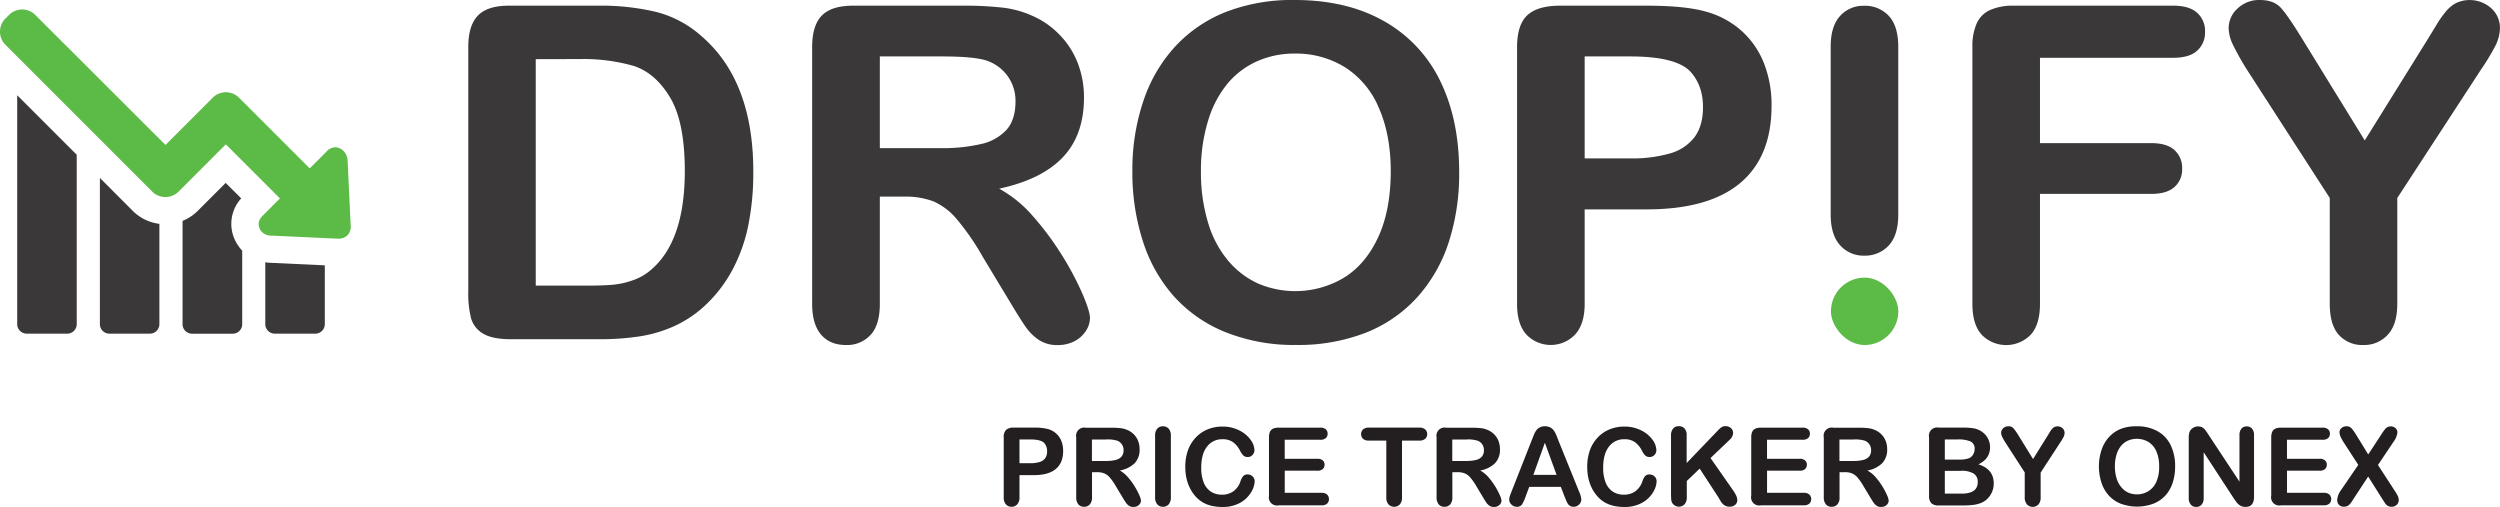
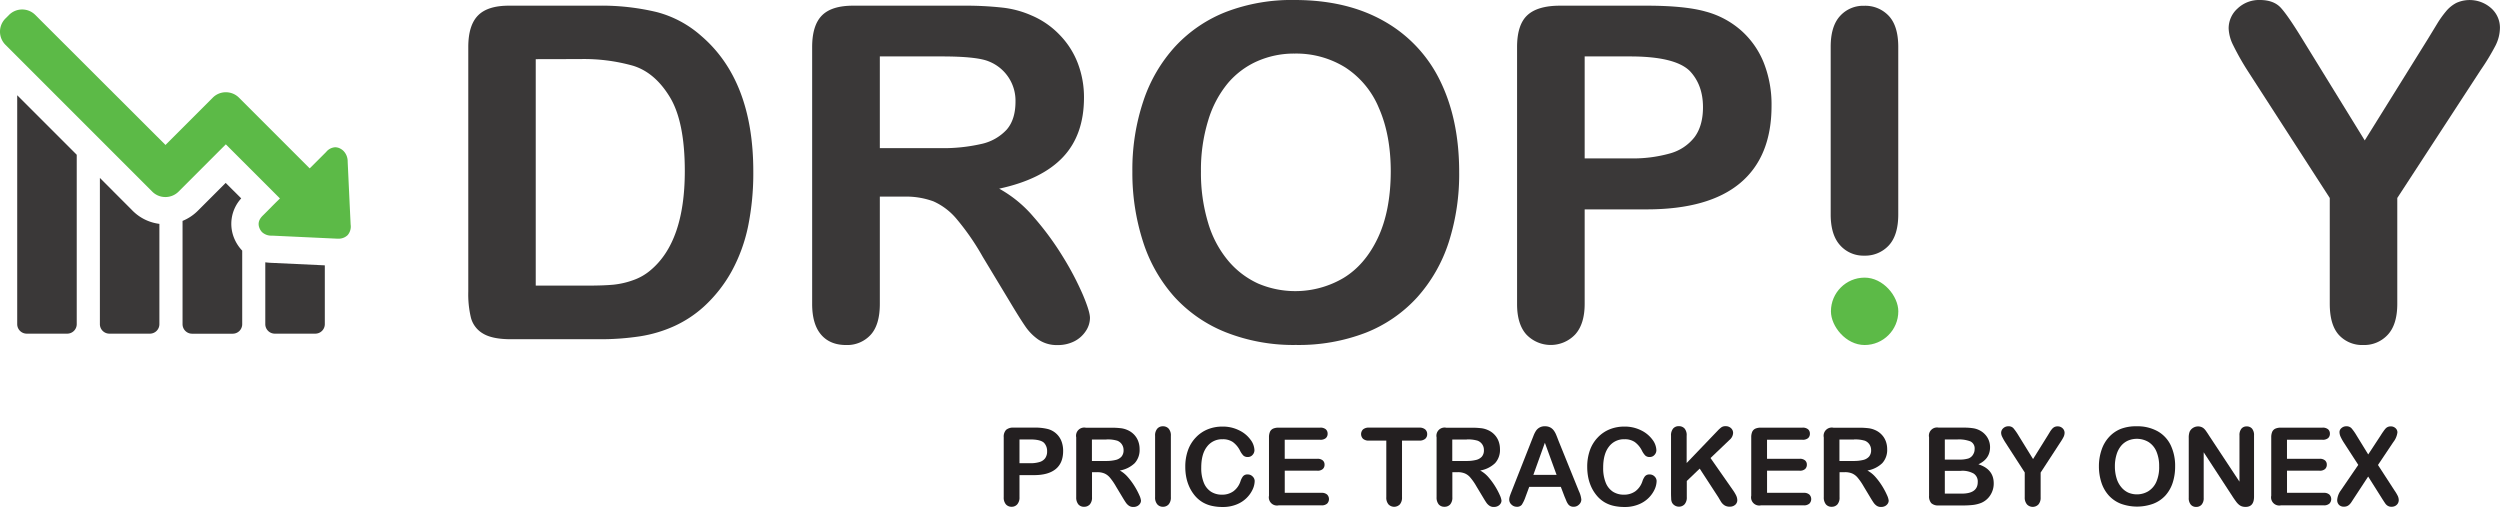
<svg xmlns="http://www.w3.org/2000/svg" id="Layer_1" data-name="Layer 1" viewBox="0 0 919.75 186.44">
  <defs>
    <style>.cls-1{fill:#3a3838;}.cls-2{fill:#5cba47;}.cls-3{fill:#231f20;}</style>
  </defs>
  <title>Untitled-2</title>
  <path class="cls-1" d="M547.73,1026.05a3.5,3.5,0,0,0,3.51,3.5h14.88a3.5,3.5,0,0,0,3.51-3.5V963.74l-21.9-21.9Z" transform="translate(-541.4 -906.8)" />
  <path class="cls-1" d="M578.15,972.26v53.79a3.49,3.49,0,0,0,3.5,3.5h14.89a3.49,3.49,0,0,0,3.5-3.5V989.16a16.85,16.85,0,0,1-9.82-4.8Z" transform="translate(-541.4 -906.8)" />
  <path class="cls-1" d="M639,1003.31v22.74a3.5,3.5,0,0,0,3.51,3.5h14.88a3.5,3.5,0,0,0,3.51-3.5v-21.63l-19.91-.93C640.54,1003.47,639.83,1003.41,639,1003.31Z" transform="translate(-541.4 -906.8)" />
  <path class="cls-1" d="M630.14,979.79l-5.71-5.7-10.27,10.27a17.06,17.06,0,0,1-5.6,3.71v38a3.5,3.5,0,0,0,3.5,3.5H627a3.5,3.5,0,0,0,3.51-3.5V999a14.49,14.49,0,0,1-2.68-3.92A13.87,13.87,0,0,1,630.14,979.79Z" transform="translate(-541.4 -906.8)" />
  <path class="cls-2" d="M670.4,989.45l-.37-7.72c-.24-5.15-.48-10.27-.72-15.42a5.53,5.53,0,0,0-1.49-3.93,4.76,4.76,0,0,0-1.16-.87,4,4,0,0,0-2-.53,4.62,4.62,0,0,0-3.26,1.72l-1.67,1.67-4,4-.4.37-26-26a6.81,6.81,0,0,0-4.83-2,6.74,6.74,0,0,0-4.83,2l-17.38,17.39L554.39,912.3a6.83,6.83,0,0,0-9.68,0l-1.3,1.3a6.84,6.84,0,0,0,0,9.69l54,54a6.76,6.76,0,0,0,4.83,2,6.83,6.83,0,0,0,4.86-2l17.38-17.39,19.91,19.91c-1.41,1.38-2.79,2.76-4.17,4.16l-2,2c-.8.8-2.44,2.45-1.25,5a4.41,4.41,0,0,0,.88,1.27,5,5,0,0,0,3.63,1.25l23.76,1.11h.45a4.74,4.74,0,0,0,3.61-1.3A4.81,4.81,0,0,0,670.4,989.45Z" transform="translate(-541.4 -906.8)" />
  <path class="cls-1" d="M728.87,908.89h32.4A87,87,0,0,1,783,911.24,39.78,39.78,0,0,1,799.37,920q19.17,16.41,19.17,49.9a98.24,98.24,0,0,1-1.92,20.18,59.86,59.86,0,0,1-6,16.45,51.1,51.1,0,0,1-10.3,13.1,42.56,42.56,0,0,1-10.8,7.12,48.88,48.88,0,0,1-12.6,3.77,96.62,96.62,0,0,1-15.19,1.08H729.37q-6.78,0-10.21-2.05a9.52,9.52,0,0,1-4.48-5.77,36.65,36.65,0,0,1-1-9.67v-90q0-8,3.6-11.64T728.87,908.89Zm9.63,19.68v83.31h18.84c4.13,0,7.37-.12,9.71-.34a30.4,30.4,0,0,0,7.29-1.67,20,20,0,0,0,6.53-3.77q12.46-10.56,12.47-36.34,0-18.16-5.48-27.21T774.34,931a66.64,66.64,0,0,0-19.43-2.47Z" transform="translate(-541.4 -906.8)" />
  <path class="cls-1" d="M873.8,979.14h-8.71v39.43q0,7.78-3.43,11.47a11.67,11.67,0,0,1-9,3.69q-5.94,0-9.21-3.85t-3.26-11.31V924.13q0-8,3.6-11.64t11.64-3.6h40.44a123.72,123.72,0,0,1,14.31.71,36.15,36.15,0,0,1,10.72,2.89,31,31,0,0,1,10.21,7A30.58,30.58,0,0,1,937.9,930a35.12,35.12,0,0,1,2.3,12.68q0,13.74-7.75,21.94T909,976.21a45.32,45.32,0,0,1,12.64,10.38,106.08,106.08,0,0,1,10.76,14.61,108.64,108.64,0,0,1,7.37,14c1.76,4.16,2.63,7,2.63,8.58a8.79,8.79,0,0,1-1.54,4.82,11,11,0,0,1-4.23,3.77,13.36,13.36,0,0,1-6.2,1.38,12.08,12.08,0,0,1-7-2,18.89,18.89,0,0,1-4.9-5q-2.06-3-5.57-8.88l-10-16.57a90.58,90.58,0,0,0-9.59-13.9,23.68,23.68,0,0,0-8.58-6.53A29.34,29.34,0,0,0,873.8,979.14ZM888,927.56H865.09V961.3h22.28a62.61,62.61,0,0,0,15.07-1.54,17.76,17.76,0,0,0,9.33-5.28q3.22-3.72,3.23-10.26a15.51,15.51,0,0,0-9.8-14.82Q900.85,927.57,888,927.56Z" transform="translate(-541.4 -906.8)" />
  <path class="cls-1" d="M1017.73,906.8q19.1,0,32.78,7.74a50.31,50.31,0,0,1,20.72,22q7,14.28,7,33.54a81.94,81.94,0,0,1-3.85,25.87,56.13,56.13,0,0,1-11.55,20.18,50.69,50.69,0,0,1-18.92,13.06,68.45,68.45,0,0,1-25.71,4.52,67.71,67.71,0,0,1-25.79-4.65,51.13,51.13,0,0,1-19-13.1,56,56,0,0,1-11.52-20.35,82.24,82.24,0,0,1-3.89-25.7,79.32,79.32,0,0,1,4.06-26,55.6,55.6,0,0,1,11.77-20.09,50.76,50.76,0,0,1,18.75-12.69A67.54,67.54,0,0,1,1017.73,906.8Zm35.33,63.13q0-13.48-4.35-23.36a32.55,32.55,0,0,0-12.44-15,34.19,34.19,0,0,0-18.54-5.06,33.53,33.53,0,0,0-13.77,2.8,30.15,30.15,0,0,0-10.89,8.17,39,39,0,0,0-7.2,13.69,61.78,61.78,0,0,0-2.64,18.71,63.33,63.33,0,0,0,2.64,18.92,38.76,38.76,0,0,0,7.45,14,31.4,31.4,0,0,0,11,8.34,34.93,34.93,0,0,0,31.23-2q8-4.79,12.73-14.74T1053.06,969.93Z" transform="translate(-541.4 -906.8)" />
  <path class="cls-1" d="M1147.17,983.83H1124.4v34.74q0,7.45-3.52,11.31a12.39,12.39,0,0,1-17.92,0q-3.43-3.81-3.43-11.18V924.13q0-8.21,3.77-11.72t12-3.52h31.9q14.14,0,21.77,2.18a32.37,32.37,0,0,1,13,6.95,31.44,31.44,0,0,1,8.33,11.89,41.79,41.79,0,0,1,2.85,15.82q0,18.76-11.56,28.43T1147.17,983.83Zm-6-56.27H1124.4v37.51h16.74a50,50,0,0,0,14.7-1.84,17.18,17.18,0,0,0,9-6q3.09-4.19,3.09-11,0-8.12-4.77-13.23Q1157.8,927.57,1141.14,927.56Z" transform="translate(-541.4 -906.8)" />
  <path class="cls-1" d="M1214.91,985.65V924q0-7.53,3.43-11.3a11.45,11.45,0,0,1,8.87-3.77,11.85,11.85,0,0,1,9.09,3.73q3.46,3.72,3.47,11.34v61.69q0,7.62-3.47,11.39a11.81,11.81,0,0,1-9.09,3.77,11.43,11.43,0,0,1-8.83-3.81Q1214.9,993.19,1214.91,985.65Z" transform="translate(-541.4 -906.8)" />
-   <path class="cls-1" d="M1340.91,928.06h-49v31.4h41q5.68,0,8.49,2.56a8.77,8.77,0,0,1,2.81,6.82,8.57,8.57,0,0,1-2.85,6.78c-1.9,1.68-4.71,2.51-8.45,2.51h-41v40.44q0,7.71-3.47,11.43a12.58,12.58,0,0,1-17.92,0q-3.48-3.76-3.47-11.39V924.13a20.71,20.71,0,0,1,1.59-8.75,9.87,9.87,0,0,1,5-4.94,21,21,0,0,1,8.66-1.55h58.61c4,0,6.91.88,8.84,2.64a8.94,8.94,0,0,1,2.89,6.91,9,9,0,0,1-2.89,7C1347.82,927.19,1344.88,928.06,1340.91,928.06Z" transform="translate(-541.4 -906.8)" />
  <path class="cls-1" d="M1398.52,1018.57V979.64l-30-46.47a95.82,95.82,0,0,1-5.56-9.79,15,15,0,0,1-1.64-6.12,9.77,9.77,0,0,1,3.31-7.36,11.47,11.47,0,0,1,8.16-3.1q5.12,0,7.75,2.89t7.91,11.51l22.94,37.26,23.19-37.26c1.4-2.29,2.57-4.21,3.52-5.78a36.68,36.68,0,0,1,3.14-4.39,12.3,12.3,0,0,1,3.81-3.14,11.91,11.91,0,0,1,12.94,2,9.62,9.62,0,0,1,3.14,7.08,14.82,14.82,0,0,1-1.6,6.53,83.72,83.72,0,0,1-5.44,9l-30.73,47.14v38.93q0,7.62-3.51,11.39a11.73,11.73,0,0,1-9,3.77,11.61,11.61,0,0,1-9-3.73Q1398.52,1026.28,1398.52,1018.57Z" transform="translate(-541.4 -906.8)" />
  <path class="cls-3" d="M921.79,1081.6h-5.32v8.11a3.77,3.77,0,0,1-.82,2.63,2.66,2.66,0,0,1-2.07.9,2.73,2.73,0,0,1-2.11-.89,3.79,3.79,0,0,1-.8-2.61v-22.07a3.64,3.64,0,0,1,.88-2.73,4,4,0,0,1,2.8-.82h7.44a19.47,19.47,0,0,1,5.08.51,7.38,7.38,0,0,1,5,4.39,9.86,9.86,0,0,1,.66,3.69q0,4.38-2.7,6.63C928,1080.85,925.34,1081.6,921.79,1081.6Zm-1.41-13.13h-3.91v8.75h3.91a11.56,11.56,0,0,0,3.43-.43,3.94,3.94,0,0,0,2.1-1.4,4.22,4.22,0,0,0,.72-2.56,4.37,4.37,0,0,0-1.11-3.09C924.68,1068.9,923,1068.47,920.38,1068.47Z" transform="translate(-541.4 -906.8)" />
  <path class="cls-3" d="M945.15,1080.51h-2v9.2a3.77,3.77,0,0,1-.81,2.67,2.73,2.73,0,0,1-2.09.86,2.64,2.64,0,0,1-2.14-.9,4,4,0,0,1-.77-2.63v-22a3,3,0,0,1,3.56-3.55h9.43a26.63,26.63,0,0,1,3.34.17,8.27,8.27,0,0,1,2.5.67,7.44,7.44,0,0,1,2.39,1.62,7.1,7.1,0,0,1,1.57,2.45,8.13,8.13,0,0,1,.53,3,7.17,7.17,0,0,1-1.8,5.12,10.41,10.41,0,0,1-5.48,2.71,10.81,10.81,0,0,1,2.95,2.42,25.14,25.14,0,0,1,2.51,3.41,26.37,26.37,0,0,1,1.72,3.26,6.38,6.38,0,0,1,.61,2,2.06,2.06,0,0,1-.36,1.12,2.57,2.57,0,0,1-1,.88,3.12,3.12,0,0,1-1.44.32,2.78,2.78,0,0,1-1.64-.46,4.34,4.34,0,0,1-1.14-1.16c-.32-.47-.76-1.16-1.3-2.07l-2.33-3.87a21.43,21.43,0,0,0-2.23-3.24,5.51,5.51,0,0,0-2-1.52A6.71,6.71,0,0,0,945.15,1080.51Zm3.32-12h-5.35v7.88h5.19a14.12,14.12,0,0,0,3.52-.37,4.09,4.09,0,0,0,2.17-1.23,3.53,3.53,0,0,0,.76-2.39,3.75,3.75,0,0,0-.61-2.1,3.66,3.66,0,0,0-1.68-1.36A12.26,12.26,0,0,0,948.47,1068.47Z" transform="translate(-541.4 -906.8)" />
  <path class="cls-3" d="M966.36,1089.71v-22.56a3.77,3.77,0,0,1,.8-2.64,2.65,2.65,0,0,1,2.07-.88,2.77,2.77,0,0,1,2.12.87,3.77,3.77,0,0,1,.81,2.65v22.56a3.79,3.79,0,0,1-.81,2.65,2.74,2.74,0,0,1-2.12.88,2.68,2.68,0,0,1-2.06-.89A3.79,3.79,0,0,1,966.36,1089.71Z" transform="translate(-541.4 -906.8)" />
  <path class="cls-3" d="M1003,1083.71a7.64,7.64,0,0,1-.68,3,10.88,10.88,0,0,1-5.81,5.61,13.19,13.19,0,0,1-5.23,1,18,18,0,0,1-4.12-.43,11.53,11.53,0,0,1-3.37-1.34,11.31,11.31,0,0,1-2.79-2.39,14.55,14.55,0,0,1-1.93-3,16,16,0,0,1-1.2-3.56,19.26,19.26,0,0,1-.4-4,17.67,17.67,0,0,1,1-6.19,13.14,13.14,0,0,1,2.88-4.67,12.39,12.39,0,0,1,4.39-3,14.18,14.18,0,0,1,5.37-1,13.34,13.34,0,0,1,6.19,1.39,11.05,11.05,0,0,1,4.16,3.43,6.71,6.71,0,0,1,1.45,3.85,2.55,2.55,0,0,1-.7,1.76,2.23,2.23,0,0,1-1.7.76,2.3,2.3,0,0,1-1.67-.53,7.08,7.08,0,0,1-1.24-1.81,8.89,8.89,0,0,0-2.67-3.19,6.52,6.52,0,0,0-3.78-1,6.85,6.85,0,0,0-5.69,2.72c-1.42,1.8-2.12,4.38-2.12,7.71a14.24,14.24,0,0,0,.94,5.56,7.05,7.05,0,0,0,2.65,3.31,7.35,7.35,0,0,0,4,1.09,7,7,0,0,0,4.22-1.24,7.42,7.42,0,0,0,2.61-3.64,6.38,6.38,0,0,1,.92-1.85,2.08,2.08,0,0,1,1.76-.71,2.44,2.44,0,0,1,1.77.72A2.39,2.39,0,0,1,1003,1083.71Z" transform="translate(-541.4 -906.8)" />
  <path class="cls-3" d="M1027.12,1068.59h-13.07v7h12a2.87,2.87,0,0,1,2,.6,2,2,0,0,1,.65,1.57,2.09,2.09,0,0,1-.64,1.59,2.82,2.82,0,0,1-2,.62h-12v8.14h13.52a2.92,2.92,0,0,1,2.06.64,2.37,2.37,0,0,1,0,3.34,3,3,0,0,1-2.06.63h-15.76a3,3,0,0,1-3.56-3.55v-21.53a5,5,0,0,1,.37-2,2.36,2.36,0,0,1,1.16-1.15,5,5,0,0,1,2-.36h15.31a3,3,0,0,1,2.06.61,2.08,2.08,0,0,1,.67,1.62,2.1,2.1,0,0,1-.67,1.63A3,3,0,0,1,1027.12,1068.59Z" transform="translate(-541.4 -906.8)" />
  <path class="cls-3" d="M1063.53,1068.9h-6.33v20.81a3.84,3.84,0,0,1-.8,2.66,2.92,2.92,0,0,1-4.17,0,3.79,3.79,0,0,1-.81-2.65V1068.9h-6.33a3.19,3.19,0,0,1-2.21-.65,2.44,2.44,0,0,1,0-3.49,3.26,3.26,0,0,1,2.18-.64h18.44a3.25,3.25,0,0,1,2.23.66,2.25,2.25,0,0,1,.73,1.74,2.18,2.18,0,0,1-.74,1.73A3.25,3.25,0,0,1,1063.53,1068.9Z" transform="translate(-541.4 -906.8)" />
  <path class="cls-3" d="M1077.72,1080.51h-2v9.2a3.77,3.77,0,0,1-.8,2.67,2.73,2.73,0,0,1-2.09.86,2.67,2.67,0,0,1-2.15-.9,4,4,0,0,1-.76-2.63v-22a3,3,0,0,1,3.56-3.55h9.43a26.63,26.63,0,0,1,3.34.17,8.27,8.27,0,0,1,2.5.67,7.29,7.29,0,0,1,2.38,1.62,7.12,7.12,0,0,1,1.58,2.45,8.35,8.35,0,0,1,.53,3,7.17,7.17,0,0,1-1.8,5.12,10.41,10.41,0,0,1-5.48,2.71,10.81,10.81,0,0,1,3,2.42,26,26,0,0,1,2.51,3.41,26.37,26.37,0,0,1,1.72,3.26,6.38,6.38,0,0,1,.61,2,2.06,2.06,0,0,1-.36,1.12,2.57,2.57,0,0,1-1,.88,3.15,3.15,0,0,1-1.44.32,2.78,2.78,0,0,1-1.64-.46,4.23,4.23,0,0,1-1.15-1.16q-.48-.7-1.29-2.07l-2.33-3.87a20.67,20.67,0,0,0-2.24-3.24,5.4,5.4,0,0,0-2-1.52A6.73,6.73,0,0,0,1077.72,1080.51Zm3.32-12h-5.35v7.88h5.2a14,14,0,0,0,3.51-.37,4.12,4.12,0,0,0,2.18-1.23,3.53,3.53,0,0,0,.75-2.39,3.61,3.61,0,0,0-2.28-3.46A12.29,12.29,0,0,0,1081,1068.47Z" transform="translate(-541.4 -906.8)" />
  <path class="cls-3" d="M1117,1089.51l-1.37-3.59H1104l-1.36,3.67a13,13,0,0,1-1.37,2.9,2.19,2.19,0,0,1-1.86.75,2.73,2.73,0,0,1-1.93-.8,2.45,2.45,0,0,1-.84-1.82,4.08,4.08,0,0,1,.2-1.21c.13-.41.34-1,.64-1.74l7.32-18.59.76-1.92a9.86,9.86,0,0,1,.93-1.87,3.76,3.76,0,0,1,3.31-1.66,4,4,0,0,1,2,.46,3.9,3.9,0,0,1,1.3,1.18,7.49,7.49,0,0,1,.84,1.55q.35.84.87,2.22l7.48,18.48a9.18,9.18,0,0,1,.88,3.06,2.51,2.51,0,0,1-.83,1.83,2.73,2.73,0,0,1-2,.83,2.6,2.6,0,0,1-1.17-.24,2.44,2.44,0,0,1-.82-.67,6,6,0,0,1-.71-1.29Q1117.29,1090.17,1117,1089.51Zm-11.48-8h8.55l-4.31-11.82Z" transform="translate(-541.4 -906.8)" />
  <path class="cls-3" d="M1150.87,1083.71a7.8,7.8,0,0,1-.67,3,10.85,10.85,0,0,1-5.82,5.61,13.19,13.19,0,0,1-5.23,1,18.1,18.1,0,0,1-4.12-.43,11.53,11.53,0,0,1-3.37-1.34,11.09,11.09,0,0,1-2.78-2.39,14.18,14.18,0,0,1-1.94-3,16,16,0,0,1-1.2-3.56,20,20,0,0,1-.4-4,17.9,17.9,0,0,1,1-6.19,13.14,13.14,0,0,1,2.88-4.67,12.39,12.39,0,0,1,4.39-3,14.18,14.18,0,0,1,5.37-1,13.38,13.38,0,0,1,6.2,1.39,11.21,11.21,0,0,1,4.16,3.43,6.76,6.76,0,0,1,1.44,3.85,2.5,2.5,0,0,1-.7,1.76,2.23,2.23,0,0,1-1.7.76,2.31,2.31,0,0,1-1.67-.53,7.08,7.08,0,0,1-1.24-1.81,8.89,8.89,0,0,0-2.67-3.19,6.52,6.52,0,0,0-3.78-1,6.85,6.85,0,0,0-5.69,2.72c-1.41,1.8-2.12,4.38-2.12,7.71a14.24,14.24,0,0,0,.94,5.56,7.05,7.05,0,0,0,2.65,3.31,7.35,7.35,0,0,0,4,1.09,7.08,7.08,0,0,0,4.23-1.24,7.47,7.47,0,0,0,2.6-3.64,6.38,6.38,0,0,1,.92-1.85,2.1,2.1,0,0,1,1.76-.71,2.48,2.48,0,0,1,1.78.72A2.42,2.42,0,0,1,1150.87,1083.71Z" transform="translate(-541.4 -906.8)" />
  <path class="cls-3" d="M1161.92,1067.15v10l11.39-11.88a10.24,10.24,0,0,1,1.4-1.27,2.59,2.59,0,0,1,1.53-.41,2.84,2.84,0,0,1,2,.73,2.36,2.36,0,0,1,.77,1.79,3.52,3.52,0,0,1-1.31,2.52l-7,6.68,8.13,11.64a15.07,15.07,0,0,1,1.29,2.12,4.18,4.18,0,0,1,.43,1.77,2.22,2.22,0,0,1-.75,1.66,2.9,2.9,0,0,1-2,.7,3.42,3.42,0,0,1-2-.52,4.35,4.35,0,0,1-1.29-1.37c-.35-.58-.66-1.1-.93-1.57l-6.86-10.54-4.75,4.55v5.92a3.75,3.75,0,0,1-.82,2.66,2.76,2.76,0,0,1-2.11.87,2.81,2.81,0,0,1-1.42-.39,2.7,2.7,0,0,1-1.06-1.06,3.43,3.43,0,0,1-.33-1.26c0-.49-.06-1.18-.06-2.09v-21.29a3.92,3.92,0,0,1,.77-2.64,2.65,2.65,0,0,1,2.1-.88,2.75,2.75,0,0,1,2.12.87A3.77,3.77,0,0,1,1161.92,1067.15Z" transform="translate(-541.4 -906.8)" />
  <path class="cls-3" d="M1204.56,1068.59h-13.07v7h12a2.86,2.86,0,0,1,2,.6,2,2,0,0,1,.65,1.57,2.09,2.09,0,0,1-.64,1.59,2.81,2.81,0,0,1-2,.62h-12v8.14H1205a2.92,2.92,0,0,1,2.06.64,2.37,2.37,0,0,1,0,3.34,3,3,0,0,1-2.06.63h-15.76a3,3,0,0,1-3.56-3.55v-21.53a5,5,0,0,1,.37-2,2.34,2.34,0,0,1,1.17-1.15,4.87,4.87,0,0,1,2-.36h15.31a3,3,0,0,1,2.06.61,2.08,2.08,0,0,1,.67,1.62,2.1,2.1,0,0,1-.67,1.63A3,3,0,0,1,1204.56,1068.59Z" transform="translate(-541.4 -906.8)" />
  <path class="cls-3" d="M1220.17,1080.51h-2v9.2a3.77,3.77,0,0,1-.8,2.67,2.73,2.73,0,0,1-2.09.86,2.64,2.64,0,0,1-2.14-.9,4,4,0,0,1-.77-2.63v-22a3,3,0,0,1,3.56-3.55h9.43a26.63,26.63,0,0,1,3.34.17,8.27,8.27,0,0,1,2.5.67,7.29,7.29,0,0,1,2.38,1.62,7,7,0,0,1,1.58,2.45,8.13,8.13,0,0,1,.53,3,7.17,7.17,0,0,1-1.8,5.12,10.41,10.41,0,0,1-5.48,2.71,10.81,10.81,0,0,1,3,2.42,25.14,25.14,0,0,1,2.51,3.41,26.37,26.37,0,0,1,1.72,3.26,6.38,6.38,0,0,1,.61,2,2.06,2.06,0,0,1-.36,1.12,2.57,2.57,0,0,1-1,.88,3.12,3.12,0,0,1-1.44.32,2.78,2.78,0,0,1-1.64-.46,4.34,4.34,0,0,1-1.14-1.16c-.32-.47-.76-1.16-1.3-2.07l-2.33-3.87a21.43,21.43,0,0,0-2.23-3.24,5.51,5.51,0,0,0-2-1.52A6.71,6.71,0,0,0,1220.17,1080.51Zm3.32-12h-5.36v7.88h5.2a14.12,14.12,0,0,0,3.52-.37,4.09,4.09,0,0,0,2.17-1.23,3.53,3.53,0,0,0,.76-2.39,3.75,3.75,0,0,0-.61-2.1,3.66,3.66,0,0,0-1.68-1.36A12.26,12.26,0,0,0,1223.49,1068.47Z" transform="translate(-541.4 -906.8)" />
  <path class="cls-3" d="M1263.37,1092.75h-8.75a3.62,3.62,0,0,1-2.71-.85,3.81,3.81,0,0,1-.81-2.7v-21.53a3,3,0,0,1,3.52-3.55h9.28a21.59,21.59,0,0,1,3.55.25,7.71,7.71,0,0,1,2.7,1,7,7,0,0,1,1.79,1.53,6.77,6.77,0,0,1,1.6,4.43q0,4.29-4.29,6.29,5.64,1.79,5.64,7a7.84,7.84,0,0,1-1.23,4.32,7.37,7.37,0,0,1-3.32,2.85,11.92,11.92,0,0,1-3,.77A30.57,30.57,0,0,1,1263.37,1092.75Zm-6.47-24.28v7.41h5.32a10.81,10.81,0,0,0,3.35-.41,3.22,3.22,0,0,0,1.8-1.57,3.44,3.44,0,0,0,.49-1.83,2.84,2.84,0,0,0-1.54-2.88,11.7,11.7,0,0,0-4.71-.72Zm6,11.57h-6v8.36h6.23c3.92,0,5.88-1.42,5.88-4.24a3.46,3.46,0,0,0-1.52-3.15A8.55,8.55,0,0,0,1262.94,1080Z" transform="translate(-541.4 -906.8)" />
  <path class="cls-3" d="M1286.3,1089.71v-9.09l-7-10.84a20.66,20.66,0,0,1-1.3-2.28,3.39,3.39,0,0,1-.38-1.43,2.26,2.26,0,0,1,.77-1.72,2.68,2.68,0,0,1,1.9-.72,2.35,2.35,0,0,1,1.81.67A20.55,20.55,0,0,1,1284,1067l5.36,8.69,5.41-8.69.82-1.35a8.21,8.21,0,0,1,.73-1,2.93,2.93,0,0,1,.89-.74,2.65,2.65,0,0,1,1.19-.25,2.54,2.54,0,0,1,1.83.71,2.28,2.28,0,0,1,.73,1.65,3.58,3.58,0,0,1-.37,1.53,20,20,0,0,1-1.27,2.11l-7.17,11v9.09a3.74,3.74,0,0,1-.82,2.65,2.93,2.93,0,0,1-4.18,0A3.84,3.84,0,0,1,1286.3,1089.71Z" transform="translate(-541.4 -906.8)" />
  <path class="cls-3" d="M1327.51,1063.63a15.24,15.24,0,0,1,7.65,1.81,11.69,11.69,0,0,1,4.83,5.13,17.58,17.58,0,0,1,1.64,7.83,19.09,19.09,0,0,1-.9,6,13.06,13.06,0,0,1-2.69,4.71,11.84,11.84,0,0,1-4.42,3,17.46,17.46,0,0,1-12,0,11.92,11.92,0,0,1-4.43-3.06,13.11,13.11,0,0,1-2.69-4.75,19.28,19.28,0,0,1-.91-6,18.6,18.6,0,0,1,1-6.06,12.89,12.89,0,0,1,2.75-4.68,11.72,11.72,0,0,1,4.37-3A15.62,15.62,0,0,1,1327.51,1063.63Zm8.24,14.73a13.52,13.52,0,0,0-1-5.45,7.64,7.64,0,0,0-2.9-3.49,8.41,8.41,0,0,0-7.54-.53,7.1,7.1,0,0,0-2.54,1.91,9.09,9.09,0,0,0-1.68,3.19,14.46,14.46,0,0,0-.62,4.37,14.73,14.73,0,0,0,.62,4.41,8.93,8.93,0,0,0,1.74,3.27,7.26,7.26,0,0,0,2.57,2,8.19,8.19,0,0,0,7.29-.47,7.74,7.74,0,0,0,3-3.44A13.38,13.38,0,0,0,1335.75,1078.36Z" transform="translate(-541.4 -906.8)" />
  <path class="cls-3" d="M1354.15,1067.11,1365.3,1084v-17a3.7,3.7,0,0,1,.72-2.49,2.4,2.4,0,0,1,1.92-.83,2.49,2.49,0,0,1,2,.83,3.7,3.7,0,0,1,.72,2.49v22.52q0,3.77-3.12,3.77a4.17,4.17,0,0,1-1.41-.22,3.64,3.64,0,0,1-1.17-.72,6.63,6.63,0,0,1-1-1.14c-.32-.44-.63-.88-.94-1.34l-10.88-16.68v16.78a3.57,3.57,0,0,1-.76,2.48,2.53,2.53,0,0,1-2,.84,2.48,2.48,0,0,1-2-.85,3.68,3.68,0,0,1-.74-2.47v-22.09a6.25,6.25,0,0,1,.31-2.21,3.19,3.19,0,0,1,1.23-1.43,3.5,3.5,0,0,1,3.2-.31,3.18,3.18,0,0,1,1,.69,6.81,6.81,0,0,1,.86,1.11C1353.53,1066.14,1353.84,1066.61,1354.15,1067.11Z" transform="translate(-541.4 -906.8)" />
  <path class="cls-3" d="M1395.85,1068.59h-13.07v7h12a2.87,2.87,0,0,1,2,.6,2,2,0,0,1,.65,1.57,2.09,2.09,0,0,1-.64,1.59,2.82,2.82,0,0,1-2,.62h-12v8.14h13.52a2.92,2.92,0,0,1,2.06.64,2.37,2.37,0,0,1,0,3.34,3,3,0,0,1-2.06.63h-15.76a3,3,0,0,1-3.56-3.55v-21.53a5,5,0,0,1,.37-2,2.34,2.34,0,0,1,1.17-1.15,4.87,4.87,0,0,1,2-.36h15.31a3,3,0,0,1,2.06.61,2.08,2.08,0,0,1,.67,1.62,2.1,2.1,0,0,1-.67,1.63A3,3,0,0,1,1395.85,1068.59Z" transform="translate(-541.4 -906.8)" />
  <path class="cls-3" d="M1402.61,1087.19l6.4-9.36-5.39-8.32a17.1,17.1,0,0,1-1.14-2.08,4.24,4.24,0,0,1-.38-1.67,1.91,1.91,0,0,1,.73-1.47,2.59,2.59,0,0,1,1.79-.66,2.47,2.47,0,0,1,1.88.71,18.63,18.63,0,0,1,1.87,2.65l4.3,7,4.59-7c.37-.59.7-1.09,1-1.5a8.53,8.53,0,0,1,.77-1,2.51,2.51,0,0,1,.83-.61,2.59,2.59,0,0,1,1.07-.21,2.5,2.5,0,0,1,1.79.66,2.05,2.05,0,0,1,.69,1.55,7.16,7.16,0,0,1-1.5,3.55l-5.65,8.44,6.07,9.36a15.79,15.79,0,0,1,1.2,2,3.8,3.8,0,0,1,.37,1.53,2.43,2.43,0,0,1-.33,1.25,2.47,2.47,0,0,1-.94.9,2.83,2.83,0,0,1-1.37.33,2.63,2.63,0,0,1-1.39-.34,3,3,0,0,1-.91-.85c-.24-.34-.68-1-1.31-2l-5-7.93-5.35,8.16-.89,1.37a5.49,5.49,0,0,1-.64.76,2.72,2.72,0,0,1-.88.59,3.05,3.05,0,0,1-1.19.21,2.49,2.49,0,0,1-1.75-.64,2.45,2.45,0,0,1-.69-1.88A6.72,6.72,0,0,1,1402.61,1087.19Z" transform="translate(-541.4 -906.8)" />
  <rect class="cls-2" x="673.6" y="102.14" width="24.79" height="24.79" rx="12.4" />
</svg>